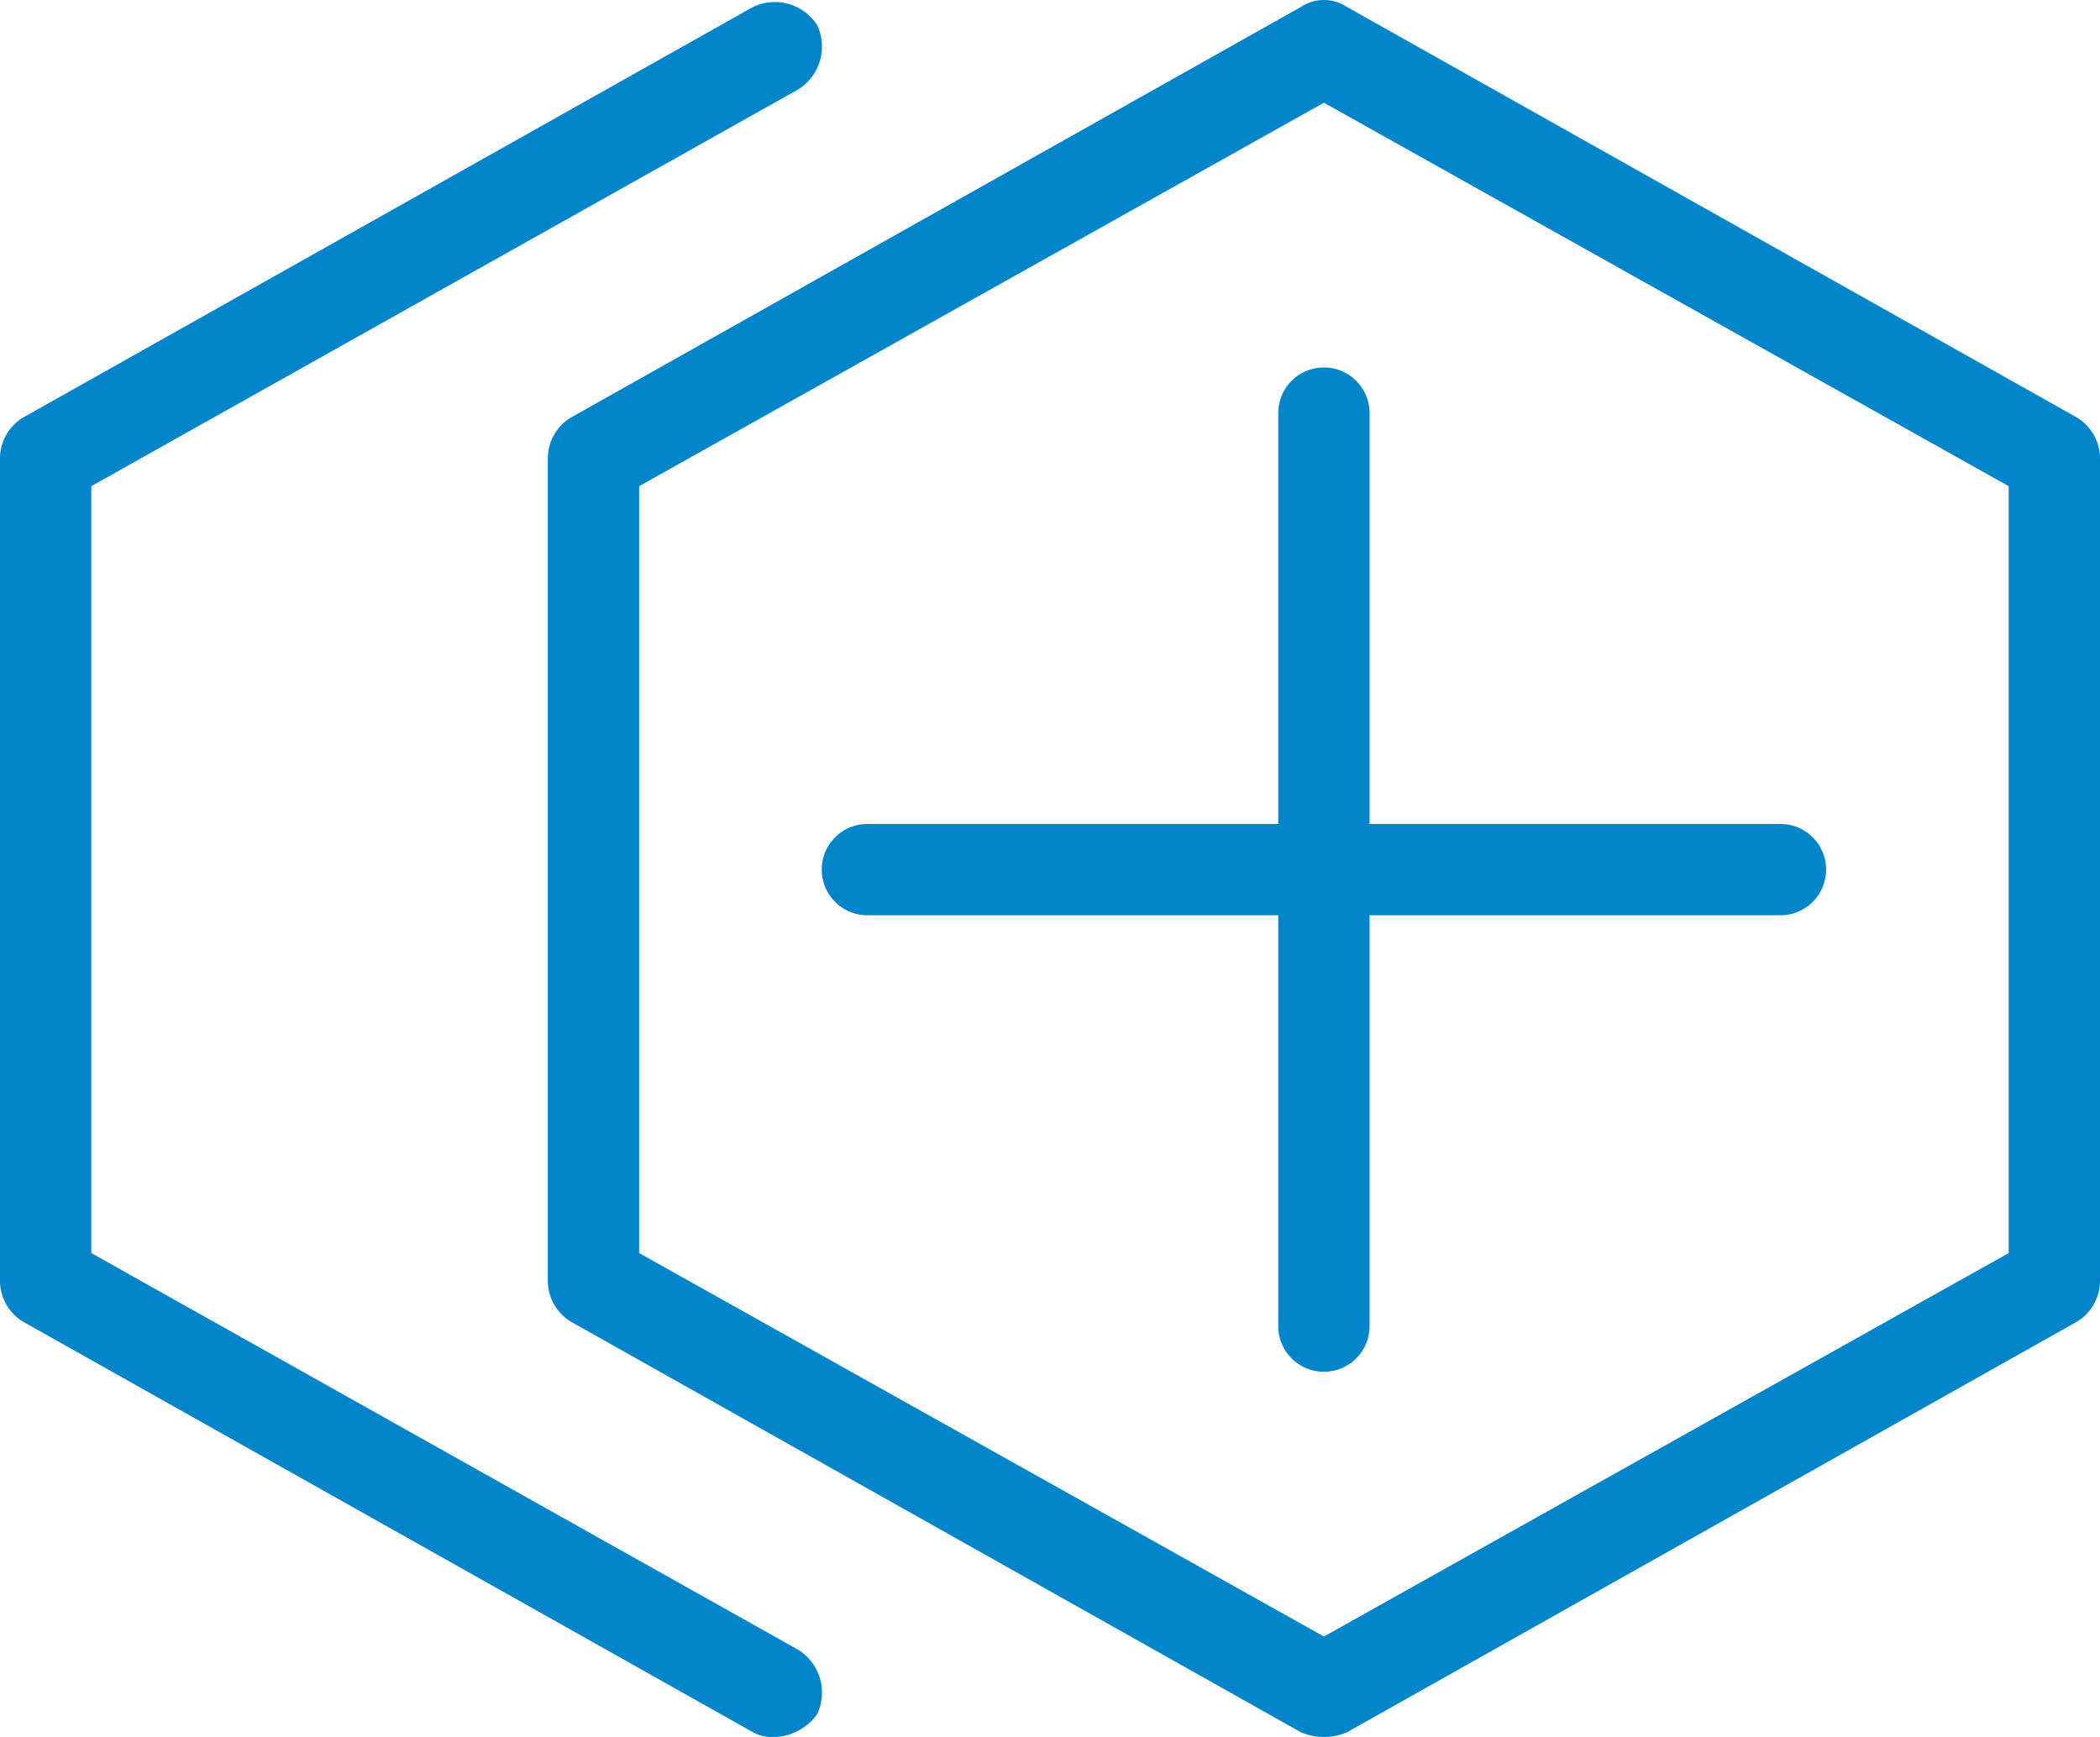
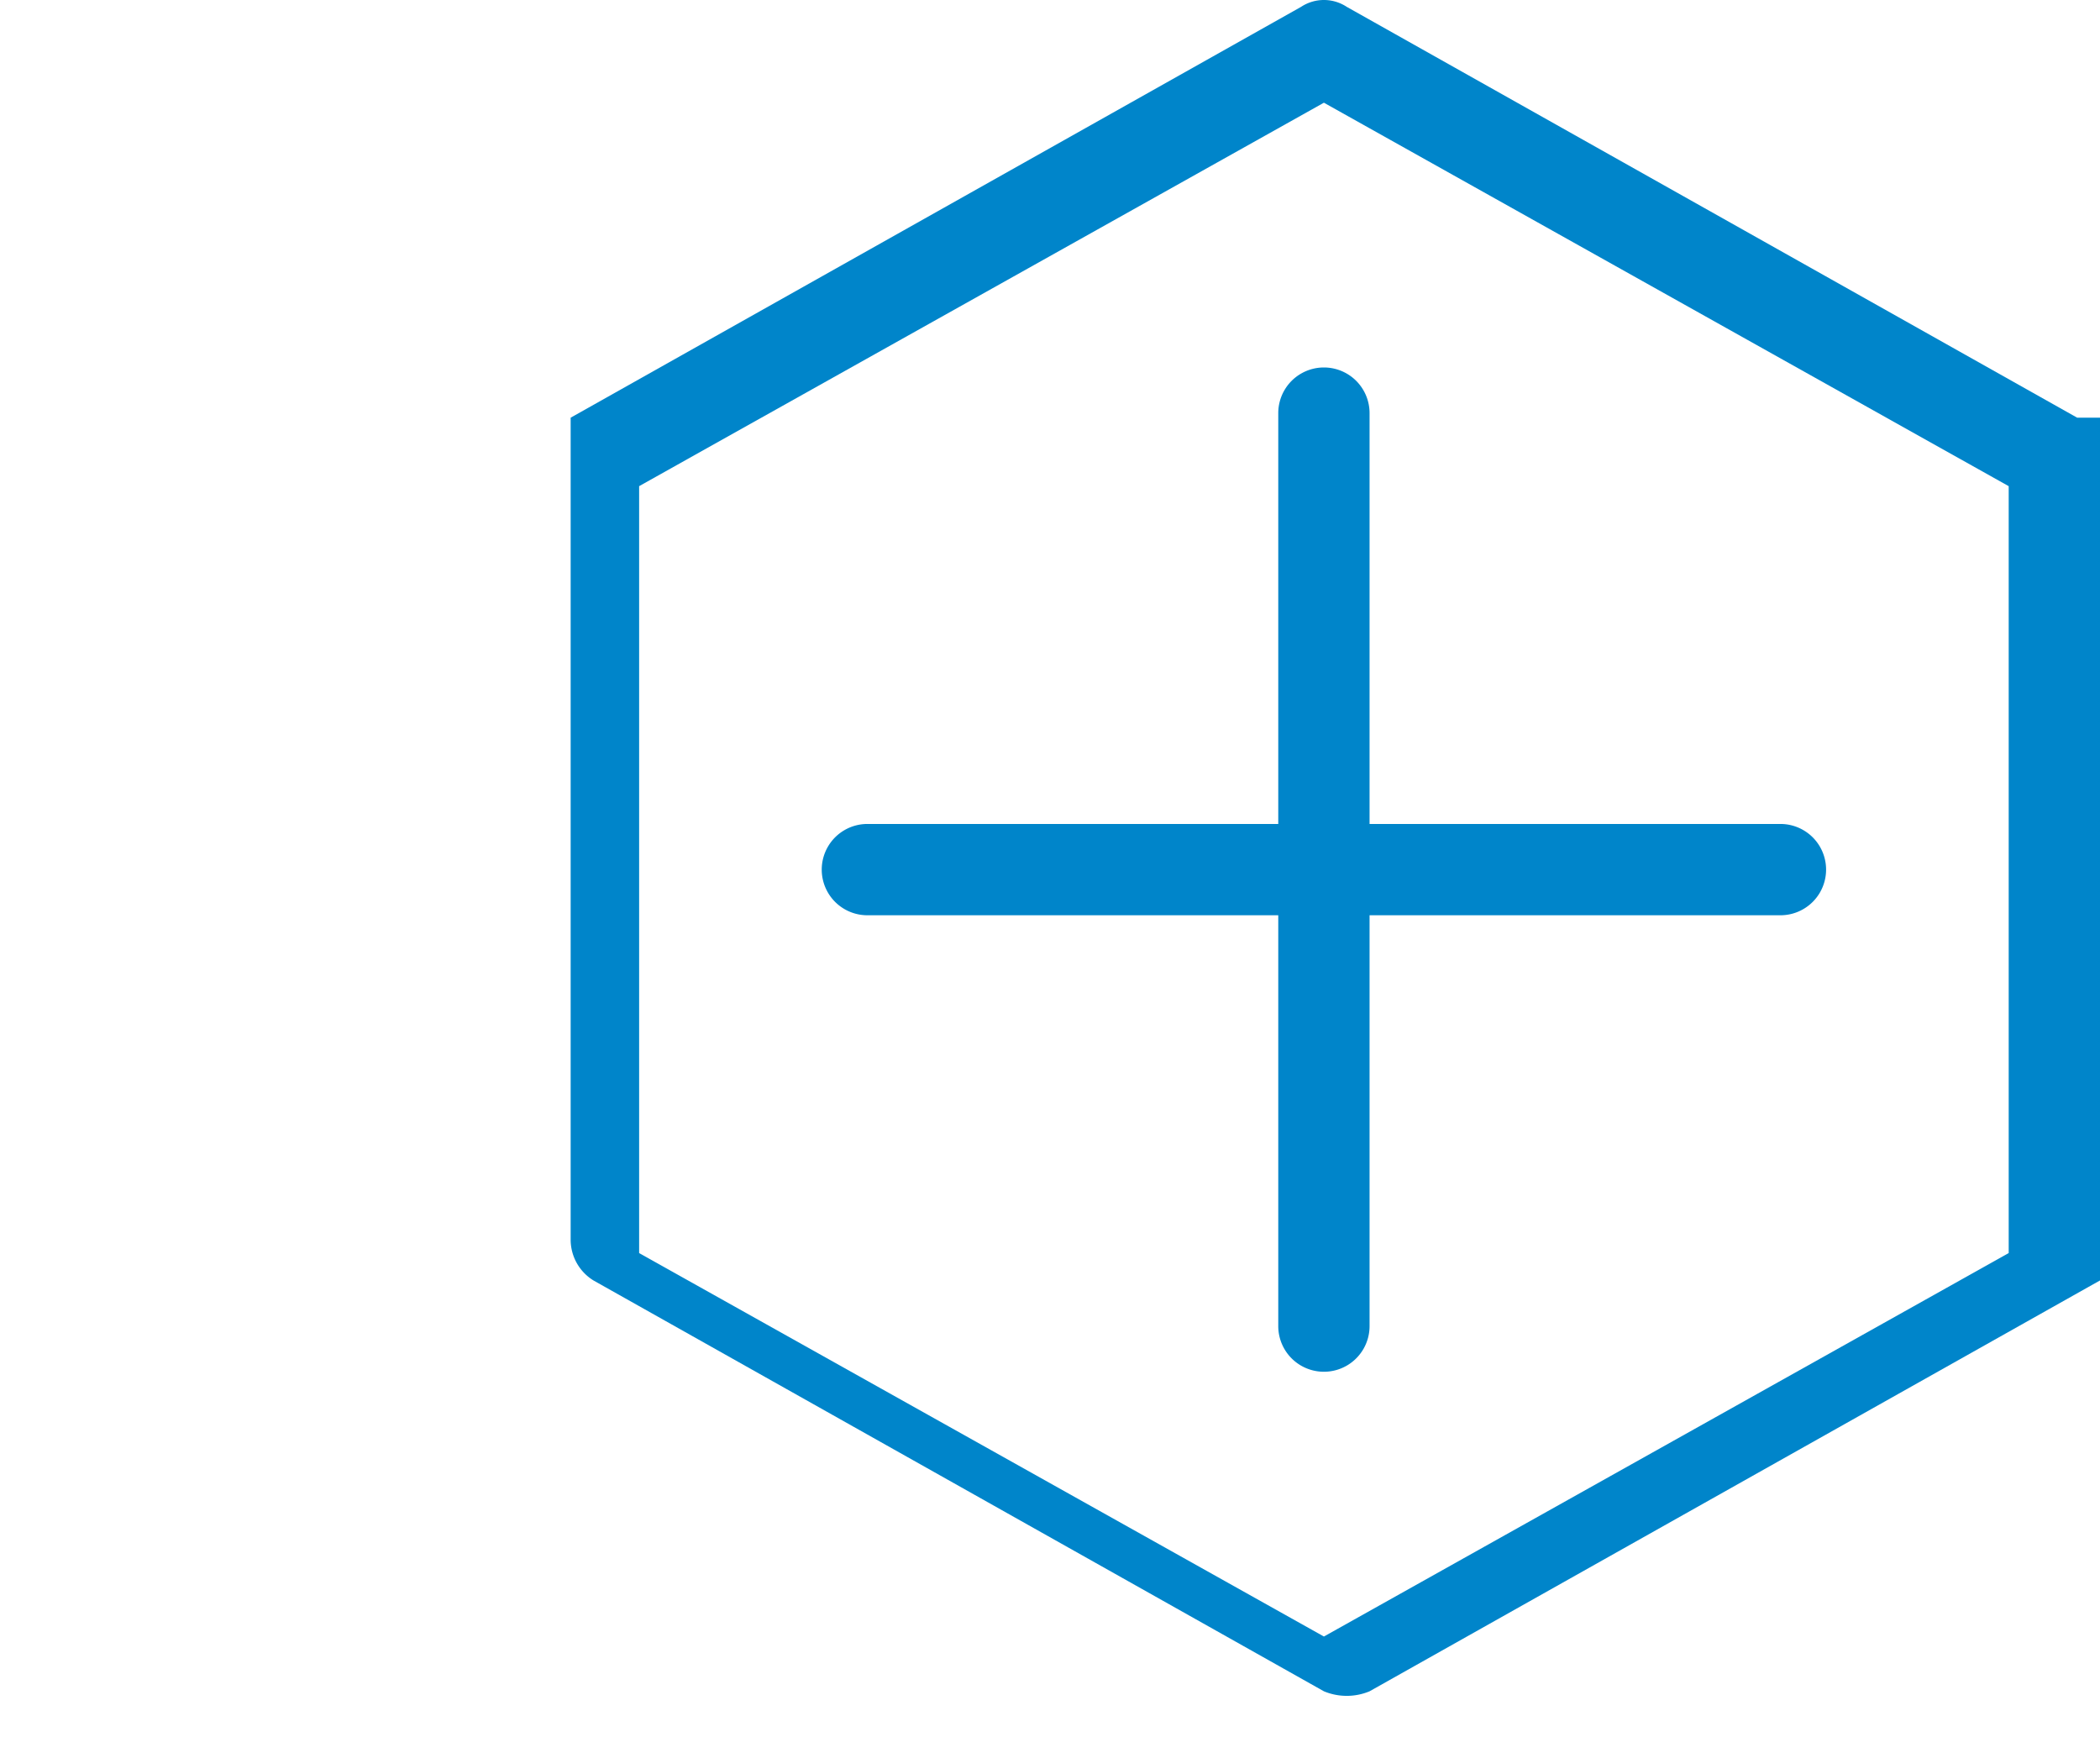
<svg xmlns="http://www.w3.org/2000/svg" viewBox="0 0 46 38.05">
  <defs>
    <style>
            .cls-1{fill:#0085ca}
        </style>
  </defs>
  <g id="Option_icone" data-name="Option+ icone" transform="translate(-1083 -1994)">
    <path id="Tracé_826" d="M28 9v9h-9a1 1 0 0 0 0 2h9v9a1 1 0 0 0 2 0v-9h9a1 1 0 0 0 0-2h-9V9a1 1 0 0 0-2 0z" class="cls-1" data-name="Tracé 826" transform="translate(1083 1994.05)" />
-     <path id="Tracé_827" d="M45.5 9.1l-16-9a.908.908 0 0 0-1 0l-16 9a1.05 1.05 0 0 0-.5.9v18a1.05 1.05 0 0 0 .5.9l16 9a1.3 1.3 0 0 0 1 0l16-9a1.05 1.05 0 0 0 .5-.9V10a1.05 1.05 0 0 0-.5-.9zM44 27.4l-15 8.4-15-8.4V10.6l15-8.4 15 8.4z" class="cls-1" data-name="Tracé 827" transform="translate(1083 1994.05)" />
-     <path id="Tracé_828" d="M17.5 36.1L2 27.4V10.6l15.5-8.7a1.107 1.107 0 0 0 .4-1.4 1.107 1.107 0 0 0-1.4-.4l-16 9a1.05 1.05 0 0 0-.5.9v18a1.05 1.05 0 0 0 .5.9l16 9a.9.9 0 0 0 .5.1 1.193 1.193 0 0 0 .9-.5 1.107 1.107 0 0 0-.4-1.4z" class="cls-1" data-name="Tracé 828" transform="translate(1083 1994.05)" />
+     <path id="Tracé_827" d="M45.5 9.1l-16-9a.908.908 0 0 0-1 0l-16 9v18a1.05 1.05 0 0 0 .5.9l16 9a1.3 1.3 0 0 0 1 0l16-9a1.05 1.05 0 0 0 .5-.9V10a1.05 1.05 0 0 0-.5-.9zM44 27.4l-15 8.4-15-8.4V10.6l15-8.4 15 8.4z" class="cls-1" data-name="Tracé 827" transform="translate(1083 1994.05)" />
  </g>
</svg>